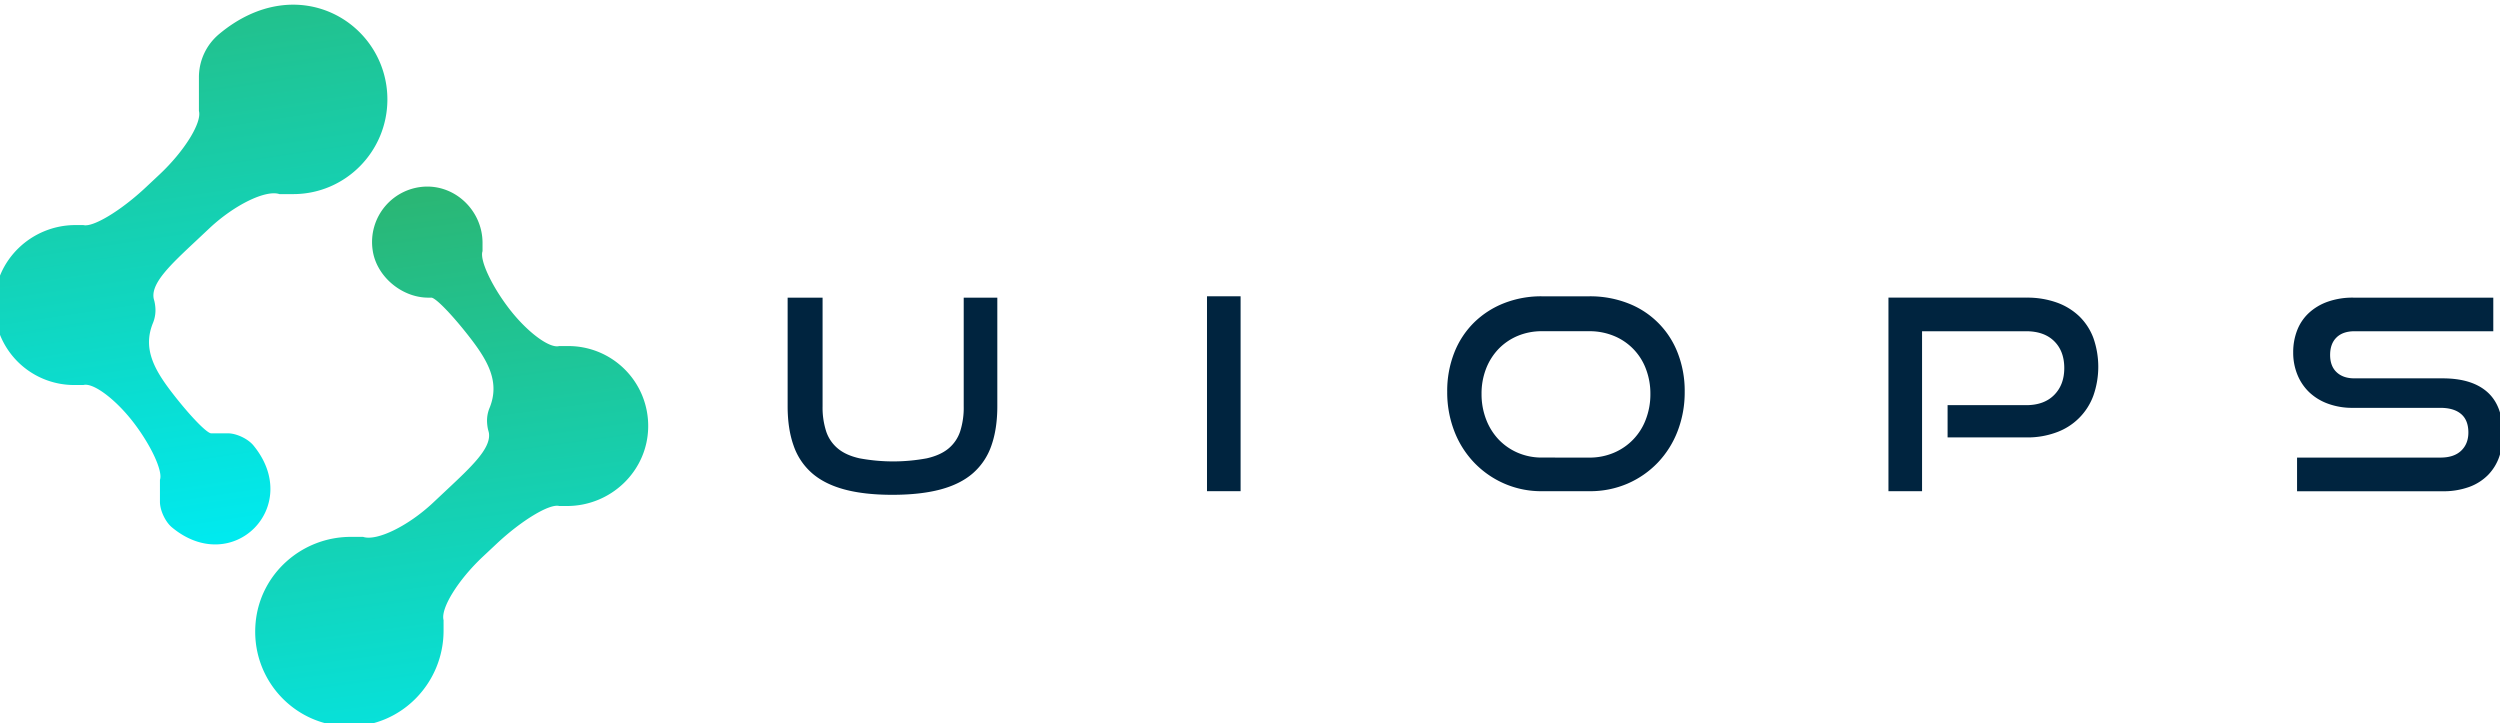
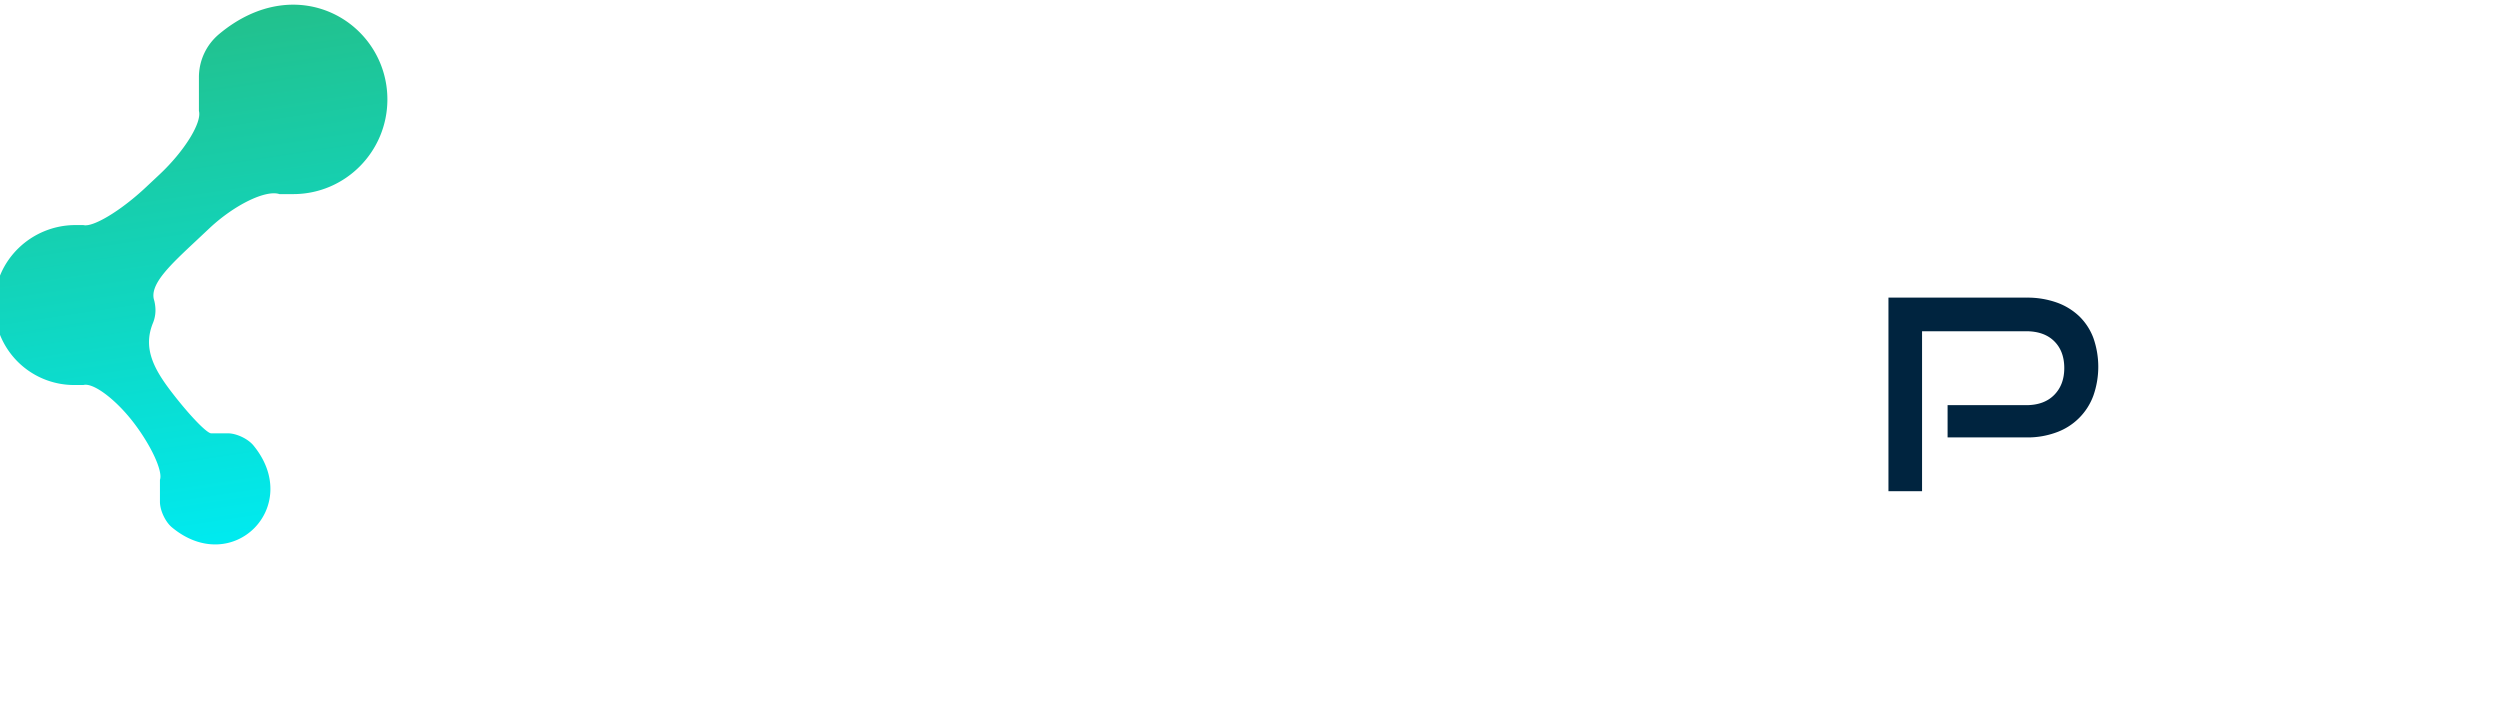
<svg xmlns="http://www.w3.org/2000/svg" xmlns:xlink="http://www.w3.org/1999/xlink" width="1859.99" height="538.27" viewBox="0 0 1859.99 538.27" class="ui-ops-logo">
  <defs>
    <linearGradient id="a" x1="-586.68" y1="-1893.56" x2="-514.63" y2="-1414.15" gradientTransform="translate(694 1813)" gradientUnits="userSpaceOnUse">
      <stop offset="0" stop-color="#2bb673" />
      <stop offset="1" stop-color="#00eaef" />
    </linearGradient>
    <linearGradient id="b" x1="-392.45" y1="-1674.17" x2="-328.71" y2="-1203.1" xlink:href="#a" />
  </defs>
  <title>ui-ops</title>
  <g>
    <g class="letters">
-       <path d="M717,221.45h25v80.79q0,16.72-4.37,29.16A47.89,47.89,0,0,1,723.93,352q-9.34,8.16-24.15,12.14t-35.87,4q-20.86,0-35.67-4T604.1,352a47.8,47.8,0,0,1-13.71-20.6Q586,319,586,302.24V221.45h26v80.79A57.5,57.5,0,0,0,614.69,321a27.92,27.92,0,0,0,8.72,12.74q6,5,16.14,7.26a137.23,137.23,0,0,0,49.93,0q10.1-2.28,16.14-7.26A27.92,27.92,0,0,0,714.34,321,57.79,57.79,0,0,0,717,302.24V221.45Z" style="fill: #00243f" />
-       <path d="M898,365.44v-145h25v145H898Z" style="fill: #00243f" />
-       <path d="M1147.13,365.45a68.54,68.54,0,0,1-28-5.69,69.39,69.39,0,0,1-22.34-15.56A70.13,70.13,0,0,1,1082,320.77a80.09,80.09,0,0,1-5.28-29.32,77.56,77.56,0,0,1,5.28-29.12,64.6,64.6,0,0,1,14.76-22.44,66.53,66.53,0,0,1,22.34-14.36,75.54,75.54,0,0,1,28-5.08h35.31a77.62,77.62,0,0,1,28.82,5.18,64.21,64.21,0,0,1,37,37,77.62,77.62,0,0,1,5.18,28.82,80.09,80.09,0,0,1-5.28,29.32,70.44,70.44,0,0,1-14.76,23.43A69.28,69.28,0,0,1,1211,359.76a70.27,70.27,0,0,1-28.52,5.69Zm35.24-25a46,46,0,0,0,18.29-3.58A43.22,43.22,0,0,0,1224.5,312a52,52,0,0,0,3.38-18.88,51.17,51.17,0,0,0-3.38-18.78,42.5,42.5,0,0,0-23.84-24.45,47.26,47.26,0,0,0-18.29-3.47H1147.2a46,46,0,0,0-18,3.47,42.83,42.83,0,0,0-14.21,9.64,44.5,44.5,0,0,0-9.34,14.71,51,51,0,0,0-3.38,18.88,52,52,0,0,0,3.38,18.88,45.1,45.1,0,0,0,9.34,15,43.2,43.2,0,0,0,14.21,9.84,44.66,44.66,0,0,0,18,3.58Z" style="fill: #00243f" />
      <path d="M1449,325.44v-24h58.41q13.39,0,20.9-7.6t7.5-20q0-12.6-7.5-20t-20.9-7.4H1430v119h-25v-144h102.67a65.13,65.13,0,0,1,22.6,3.66,47.18,47.18,0,0,1,16.78,10.3,44,44,0,0,1,10.45,16.15,64.91,64.91,0,0,1,0,42.69,45.69,45.69,0,0,1-27.23,27.33,61.94,61.94,0,0,1-22.6,3.87H1449Z" style="fill: #00243f" />
-       <path d="M1709,365.44v-25h106.71q10,0,15.36-5.09t5.39-13.51q0-9.21-5.39-13.8t-15.36-4.6h-65.25a52.22,52.22,0,0,1-18.46-3.1,40.1,40.1,0,0,1-14-8.57,37.62,37.62,0,0,1-8.77-13.07,43.28,43.28,0,0,1-3.1-16.56,44.66,44.66,0,0,1,2.9-16.26,34.63,34.63,0,0,1,8.58-12.87,40.35,40.35,0,0,1,14.06-8.48,55.17,55.17,0,0,1,19.16-3.09H1855v25H1751.8q-8.71,0-13.45,4.64t-4.75,13q0,8.31,4.85,12.86t13.15,4.55h65.64q22,0,33.46,10.32t11.42,31.38a49.45,49.45,0,0,1-2.78,16.88,36.32,36.32,0,0,1-8.34,13.4,38,38,0,0,1-14,8.84,55.9,55.9,0,0,1-19.76,3.18H1709Z" style="fill: #00243f" />
    </g>
    <path d="M163,25.37a41.78,41.78,0,0,0-15,32.08V82.51c2.37,8.68-10.81,29.94-29.27,47.26l-10.29,9.65C90,156.74,69.07,169.35,62,167.45H56.19c-32.73,0-60,26-60.42,58.76A59.36,59.36,0,0,0,55,286.45h7.07c7.19-1.95,23.89,10.51,37.12,27.69S121.32,350.62,119,357v16.36c0,6.35,4,14.88,8.86,18.94,45.17,37.59,98-15.49,60.68-60.91-4.06-4.94-12.63-9-19-9H157.29c-3,.45-16.23-13.24-29.45-30.44s-21.56-32.55-14.26-51.11a25,25,0,0,0,2-12.16c-.41-4.64-1.12-5.42-1.35-7.25-1.45-11.28,12.9-24.7,31.36-42l10.31-9.68c18.47-17.33,41.88-28.73,52-25.33h10.22c38.71,0,70.09-31.56,70.09-70.48C288.19,17.33,221.75-23.71,163,25.37Z" style="fill: url(#a)" />
-     <path d="M260.11,540.4c38.82-.09,69.9-32.37,69.9-71.19v-7.83c-2.36-8.68,10.81-29.94,29.27-47.26l10.29-9.65c18.46-17.31,39.38-29.93,46.49-28h5.77c32.72,0,60-26,60.42-58.76a59.36,59.36,0,0,0-59.2-60.24H416c-7.19,1.94-23.89-10.52-37.11-27.7S356.71,193.27,359,186.87v-6.21c0-22.78-18.63-42-41.41-41.85a41.26,41.26,0,0,0-40.34,47.25c2.7,19.51,21.65,35.39,41.35,35.39h2.14c3-.46,16.22,13.23,29.44,30.43s21.56,32.55,14.26,51.11a25,25,0,0,0-2,12.16c.41,4.64,1.11,5.42,1.35,7.26,1.44,11.27-12.9,24.69-31.36,42l-10.31,9.68c-18.47,17.33-41.87,28.73-52,25.34H261c-36.42,0-67.44,27.44-70.81,63.71C186.27,505.19,219.1,540.51,260.11,540.4Z" style="fill: url(#b)" />
  </g>
</svg>